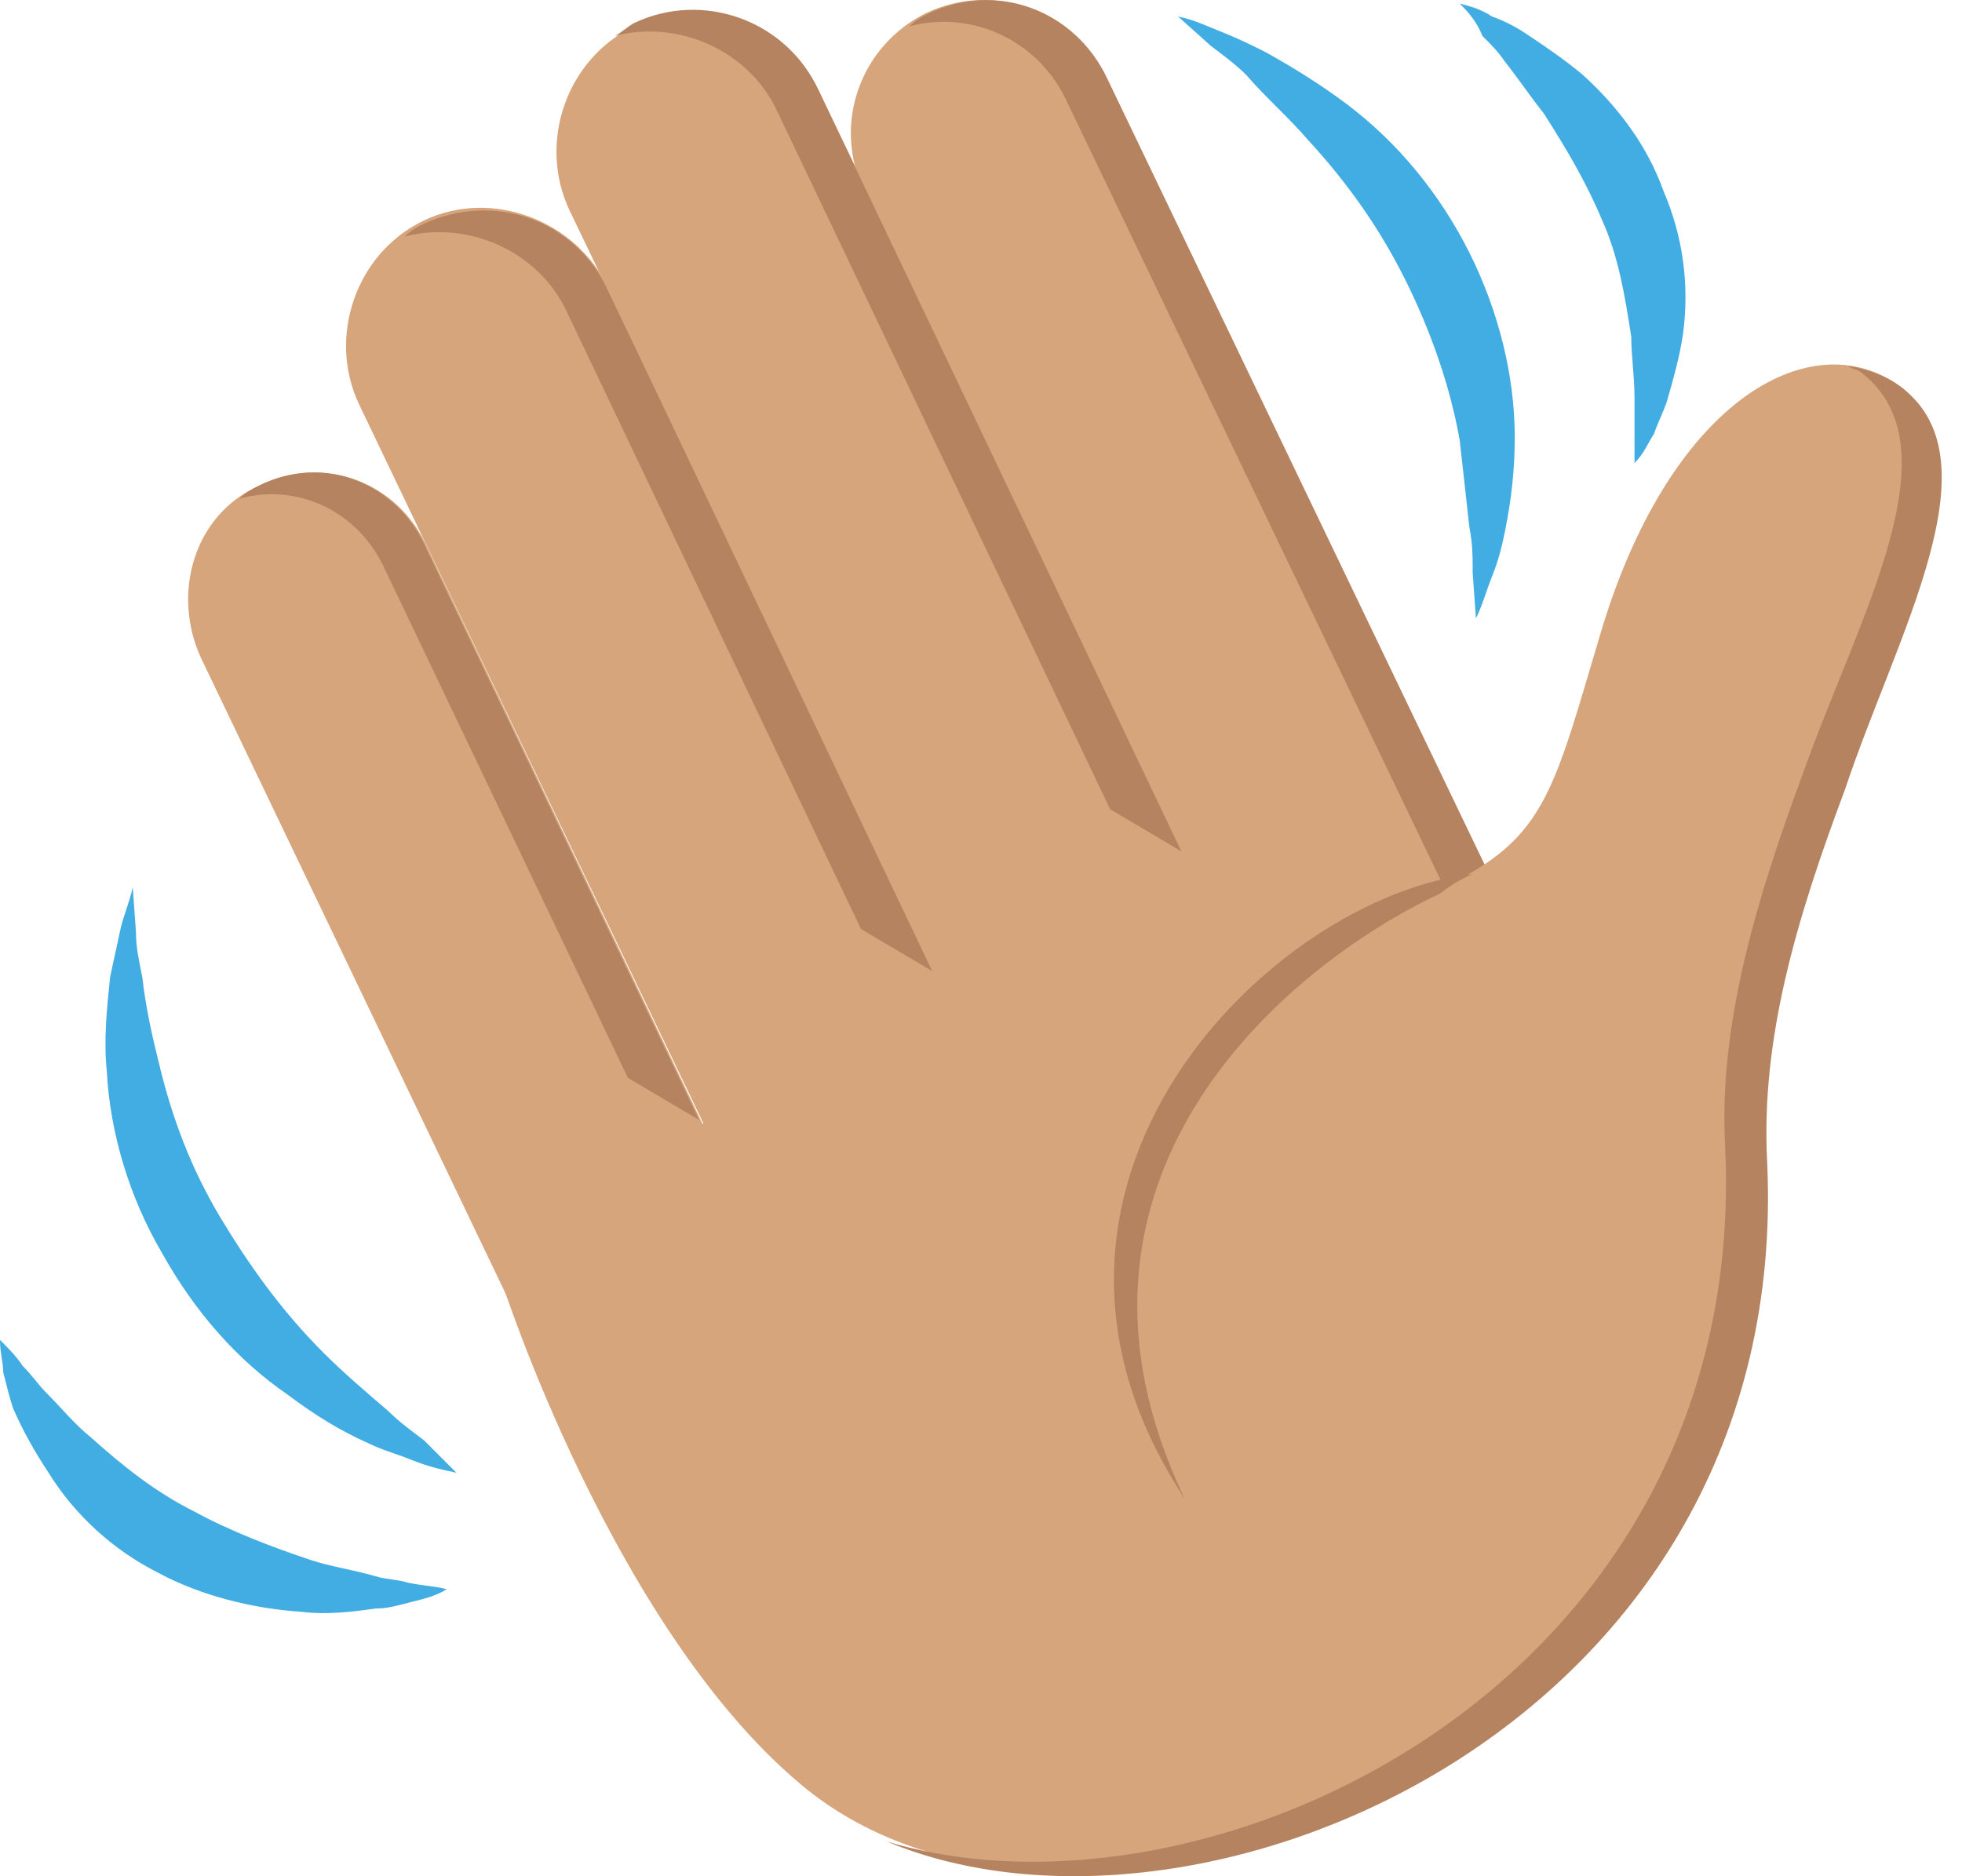
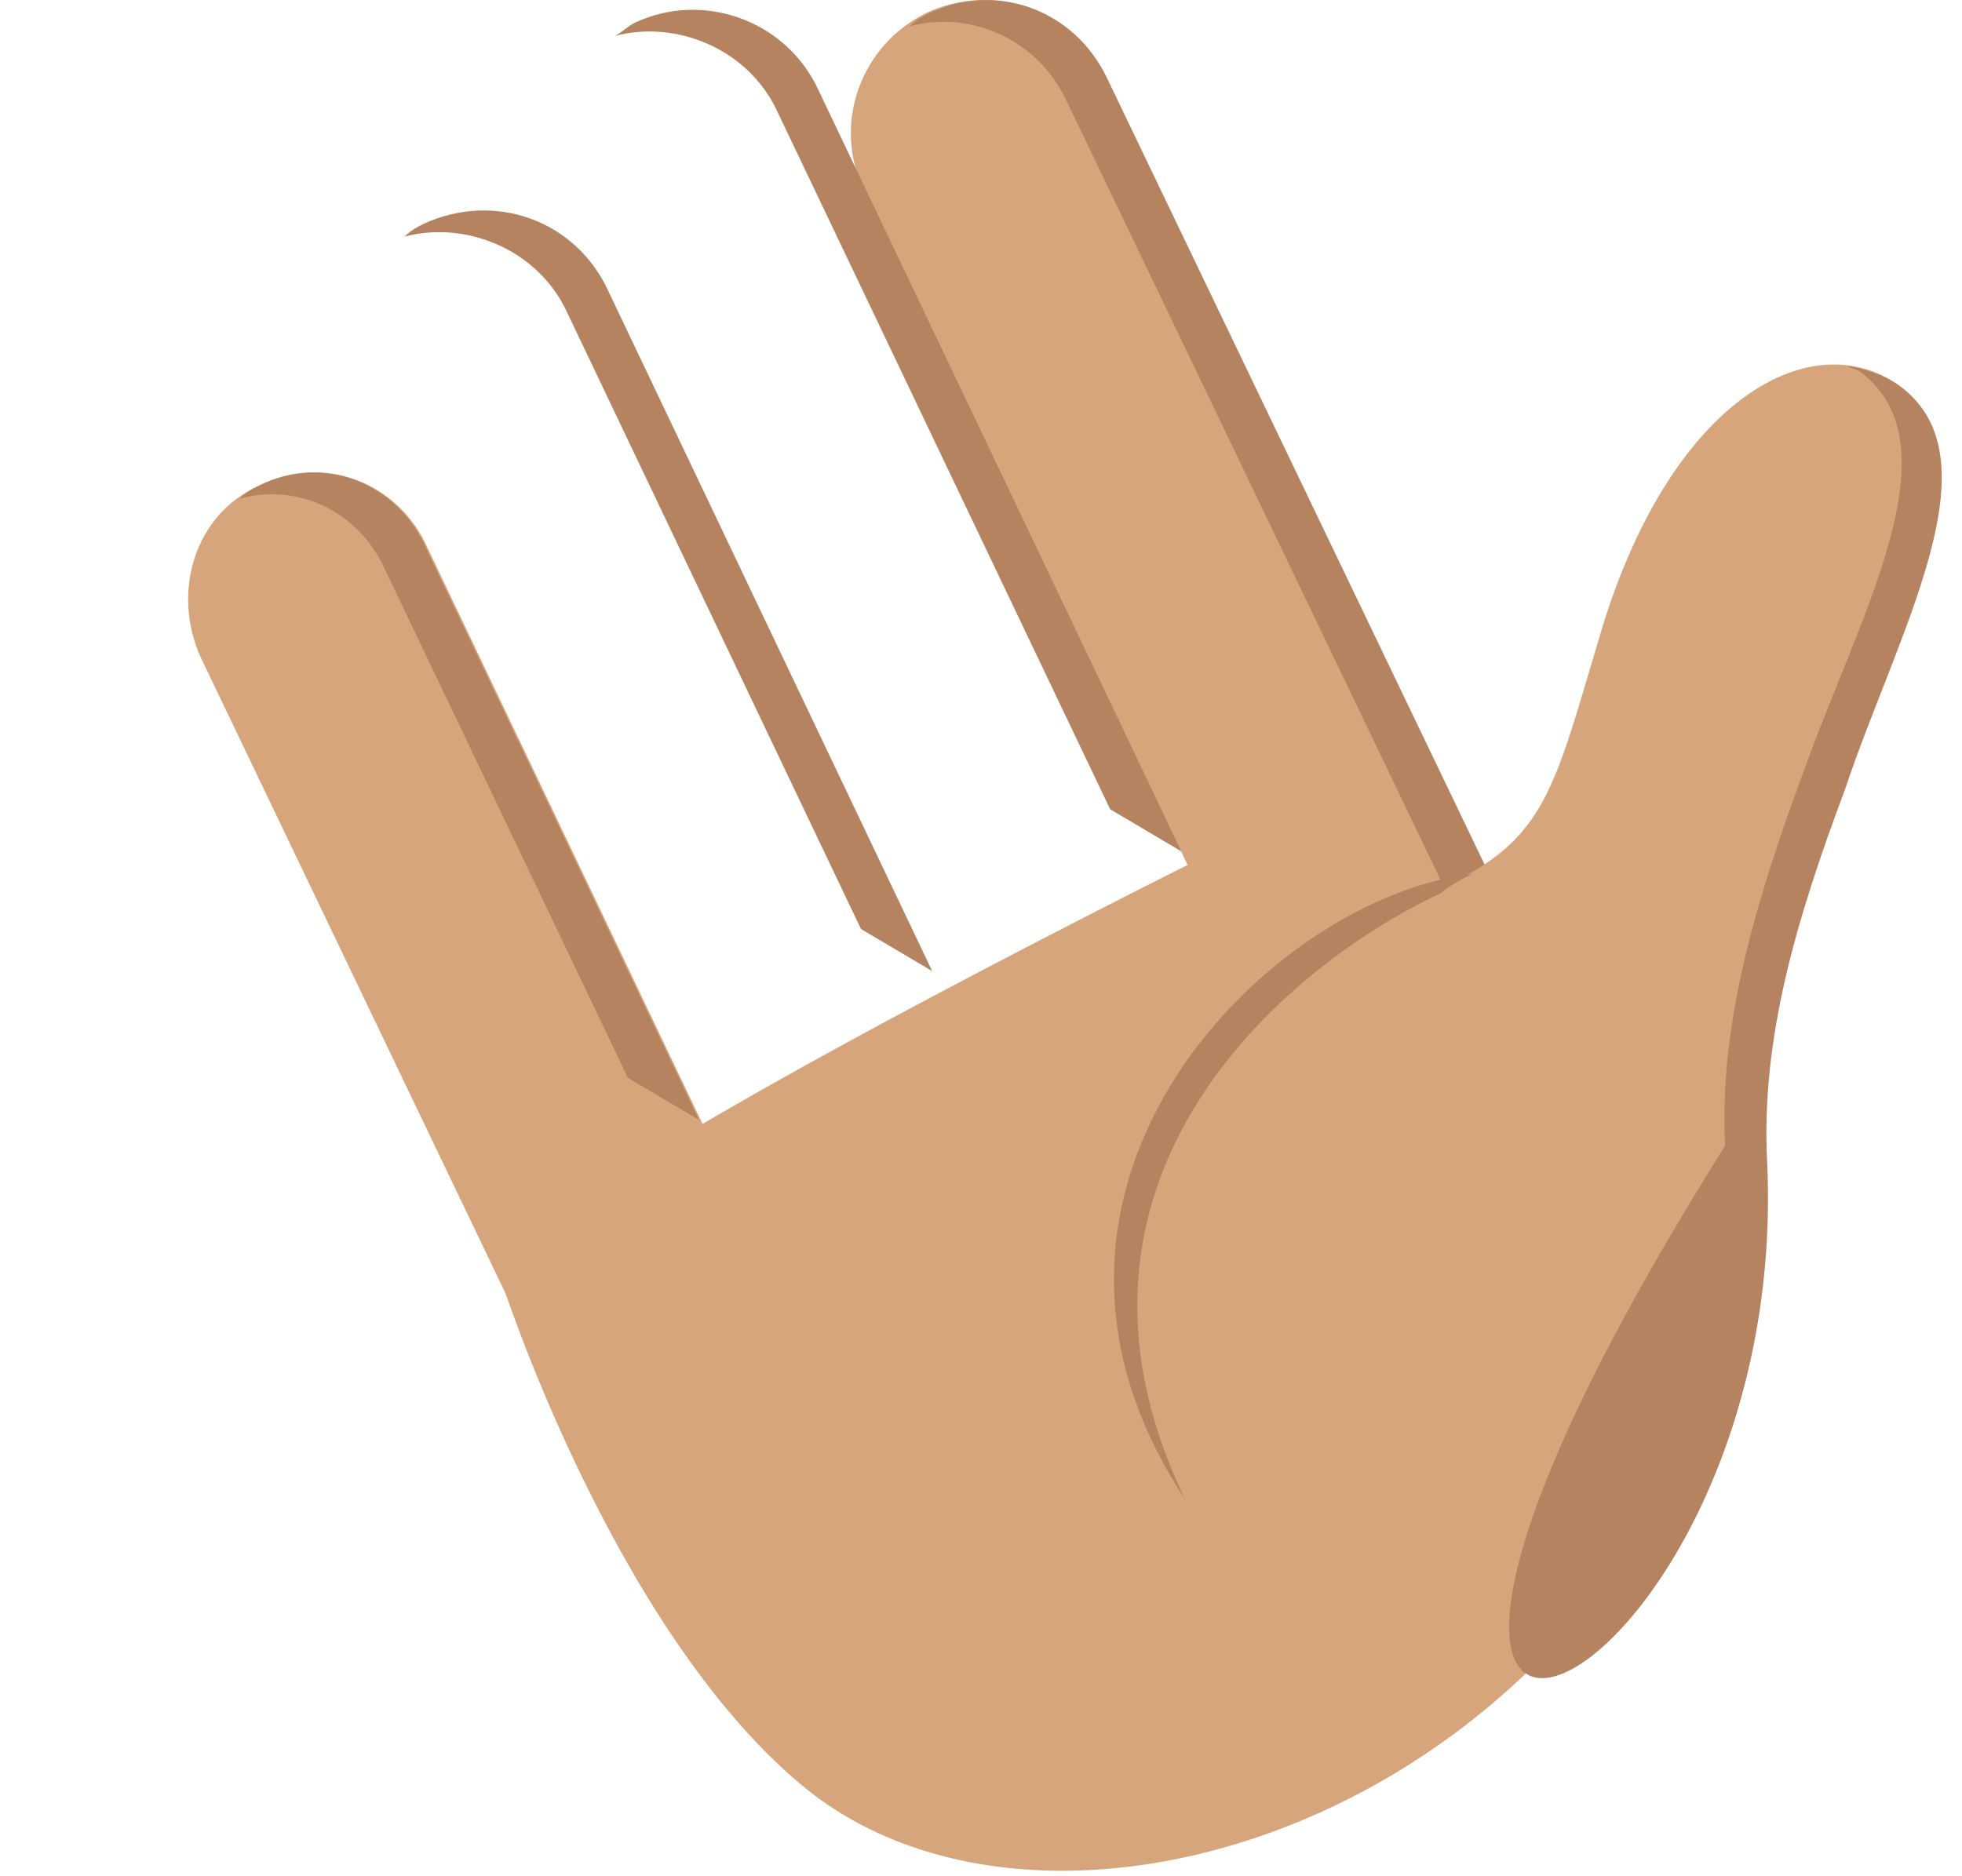
<svg xmlns="http://www.w3.org/2000/svg" width="23" height="22" viewBox="0 0 23 22" fill="none">
-   <path d="M5.35 17.268C5.16 17.23 5.008 17.192 4.819 17.116C4.629 17.04 4.477 17.002 4.325 16.926C3.984 16.775 3.68 16.585 3.377 16.357C2.77 15.94 2.277 15.371 1.897 14.688C1.518 14.043 1.29 13.284 1.252 12.563C1.214 12.184 1.252 11.842 1.29 11.463C1.328 11.273 1.366 11.121 1.404 10.931C1.442 10.742 1.518 10.59 1.556 10.4L1.594 10.931C1.594 11.121 1.632 11.273 1.669 11.463C1.707 11.804 1.783 12.146 1.859 12.449C2.011 13.094 2.239 13.701 2.58 14.27C2.922 14.839 3.301 15.371 3.794 15.864C4.022 16.092 4.287 16.319 4.553 16.547C4.667 16.661 4.819 16.775 4.97 16.888L5.35 17.268ZM5.236 18.634C5.122 18.71 4.97 18.748 4.819 18.785C4.667 18.823 4.553 18.861 4.401 18.861C4.136 18.899 3.832 18.937 3.529 18.899C2.96 18.861 2.352 18.71 1.859 18.444C1.328 18.178 0.873 17.761 0.569 17.268C0.417 17.04 0.266 16.775 0.152 16.509C0.114 16.395 0.076 16.243 0.038 16.092C0.038 15.978 0 15.864 0 15.712C0.114 15.826 0.19 15.902 0.266 16.016C0.379 16.13 0.455 16.243 0.531 16.319C0.721 16.509 0.873 16.699 1.062 16.851C1.442 17.192 1.821 17.495 2.277 17.723C2.694 17.951 3.187 18.14 3.642 18.292C3.87 18.368 4.136 18.406 4.401 18.482C4.515 18.52 4.667 18.52 4.781 18.558C4.97 18.596 5.084 18.596 5.236 18.634ZM13.811 0.194C14.001 0.232 14.152 0.308 14.342 0.383C14.532 0.459 14.684 0.535 14.835 0.611C15.177 0.801 15.48 0.991 15.784 1.218C16.391 1.674 16.884 2.281 17.226 2.964C17.567 3.647 17.757 4.405 17.757 5.126C17.757 5.506 17.719 5.847 17.643 6.227C17.605 6.416 17.567 6.568 17.491 6.758C17.416 6.948 17.378 7.099 17.302 7.251L17.264 6.72C17.264 6.53 17.264 6.378 17.226 6.189L17.112 5.164C16.998 4.519 16.77 3.874 16.467 3.267C16.163 2.66 15.784 2.129 15.329 1.636C15.101 1.37 14.835 1.142 14.608 0.877C14.494 0.763 14.342 0.649 14.191 0.535L13.811 0.194ZM17.112 0.042C17.264 0.08 17.378 0.118 17.491 0.194C17.605 0.232 17.757 0.308 17.871 0.383C18.099 0.535 18.326 0.687 18.554 0.877C18.971 1.256 19.313 1.711 19.502 2.243C19.73 2.774 19.806 3.343 19.73 3.912C19.692 4.178 19.616 4.443 19.54 4.709C19.502 4.823 19.427 4.974 19.389 5.088C19.313 5.202 19.275 5.316 19.161 5.43V5.05V4.671C19.161 4.405 19.123 4.178 19.123 3.95C19.047 3.457 18.971 3.002 18.782 2.584C18.592 2.129 18.364 1.749 18.099 1.332C17.947 1.142 17.795 0.915 17.643 0.725C17.567 0.611 17.491 0.535 17.378 0.421C17.302 0.232 17.188 0.118 17.112 0.042Z" fill="#42ADE2" />
  <path d="M3.035 5.695C2.276 6.037 2.011 6.948 2.352 7.706L7.133 17.685L9.789 16.433L5.008 6.416C4.667 5.657 3.794 5.316 3.035 5.695ZM15.594 13.625L18.402 12.259L12.938 0.877C12.559 0.118 11.648 -0.224 10.851 0.156C10.092 0.535 9.751 1.446 10.13 2.243L15.594 13.625Z" fill="#D6A57C" />
  <path d="M10.89 0.156C10.814 0.194 10.738 0.232 10.662 0.308C11.383 0.118 12.142 0.46 12.483 1.142L17.947 12.525L18.44 12.297L12.977 0.915C12.597 0.118 11.687 -0.223 10.89 0.156Z" fill="#B58360" />
-   <path d="M9.789 16.396L12.711 14.992L7.133 3.381C6.754 2.585 5.767 2.205 4.97 2.585C4.174 2.964 3.832 3.951 4.212 4.747L9.789 16.396Z" fill="#D6A57C" />
  <path d="M4.971 2.622C4.895 2.66 4.819 2.698 4.743 2.774C5.464 2.584 6.299 2.926 6.64 3.646L10.093 10.893L10.928 11.387L7.134 3.419C6.754 2.584 5.806 2.243 4.971 2.622Z" fill="#B58360" />
-   <path d="M12.255 14.08L15.177 12.677L9.6 1.066C9.22 0.269 8.234 -0.11 7.437 0.307C6.64 0.687 6.299 1.673 6.678 2.47L12.255 14.08Z" fill="#D6A57C" />
  <path d="M7.437 0.269C7.361 0.307 7.285 0.383 7.209 0.421C7.93 0.231 8.765 0.573 9.106 1.294L13.014 9.489L13.849 9.983L9.599 1.066C9.22 0.231 8.233 -0.11 7.437 0.269ZM3.035 5.695C2.959 5.733 2.884 5.771 2.808 5.847C3.491 5.657 4.211 5.999 4.515 6.682L7.361 12.639L8.195 13.132L5.008 6.454C4.667 5.657 3.794 5.316 3.035 5.695Z" fill="#B58360" />
  <path d="M22.31 4.557C21.286 3.76 19.616 4.633 18.781 7.365C18.212 9.262 18.136 9.831 16.922 10.4L16.239 8.996C16.239 8.996 5.464 14.194 5.881 15.029C5.881 15.029 7.171 19.051 9.372 20.91C12.635 23.68 20.261 20.721 20.603 13.474C20.792 9.262 23.41 5.43 22.31 4.557Z" fill="#D6A57C" />
-   <path d="M22.31 4.557C22.12 4.405 21.892 4.329 21.665 4.291C21.703 4.329 21.779 4.329 21.817 4.367C22.955 5.24 21.779 7.251 21.134 9.072C20.602 10.514 20.147 11.993 20.223 13.435C20.527 19.734 14.19 22.731 10.396 21.593C14.114 23.148 21.02 20.189 20.716 13.625C20.64 12.183 21.058 10.779 21.627 9.261C22.234 7.44 23.41 5.429 22.31 4.557Z" fill="#B58360" />
+   <path d="M22.31 4.557C22.12 4.405 21.892 4.329 21.665 4.291C21.703 4.329 21.779 4.329 21.817 4.367C22.955 5.24 21.779 7.251 21.134 9.072C20.602 10.514 20.147 11.993 20.223 13.435C14.114 23.148 21.02 20.189 20.716 13.625C20.64 12.183 21.058 10.779 21.627 9.261C22.234 7.44 23.41 5.429 22.31 4.557Z" fill="#B58360" />
  <path d="M17.264 10.248C14.912 10.514 11.459 13.89 13.887 17.571C12.104 13.853 15.025 11.348 16.885 10.476C17.074 10.324 17.264 10.248 17.264 10.248Z" fill="#B58360" />
</svg>